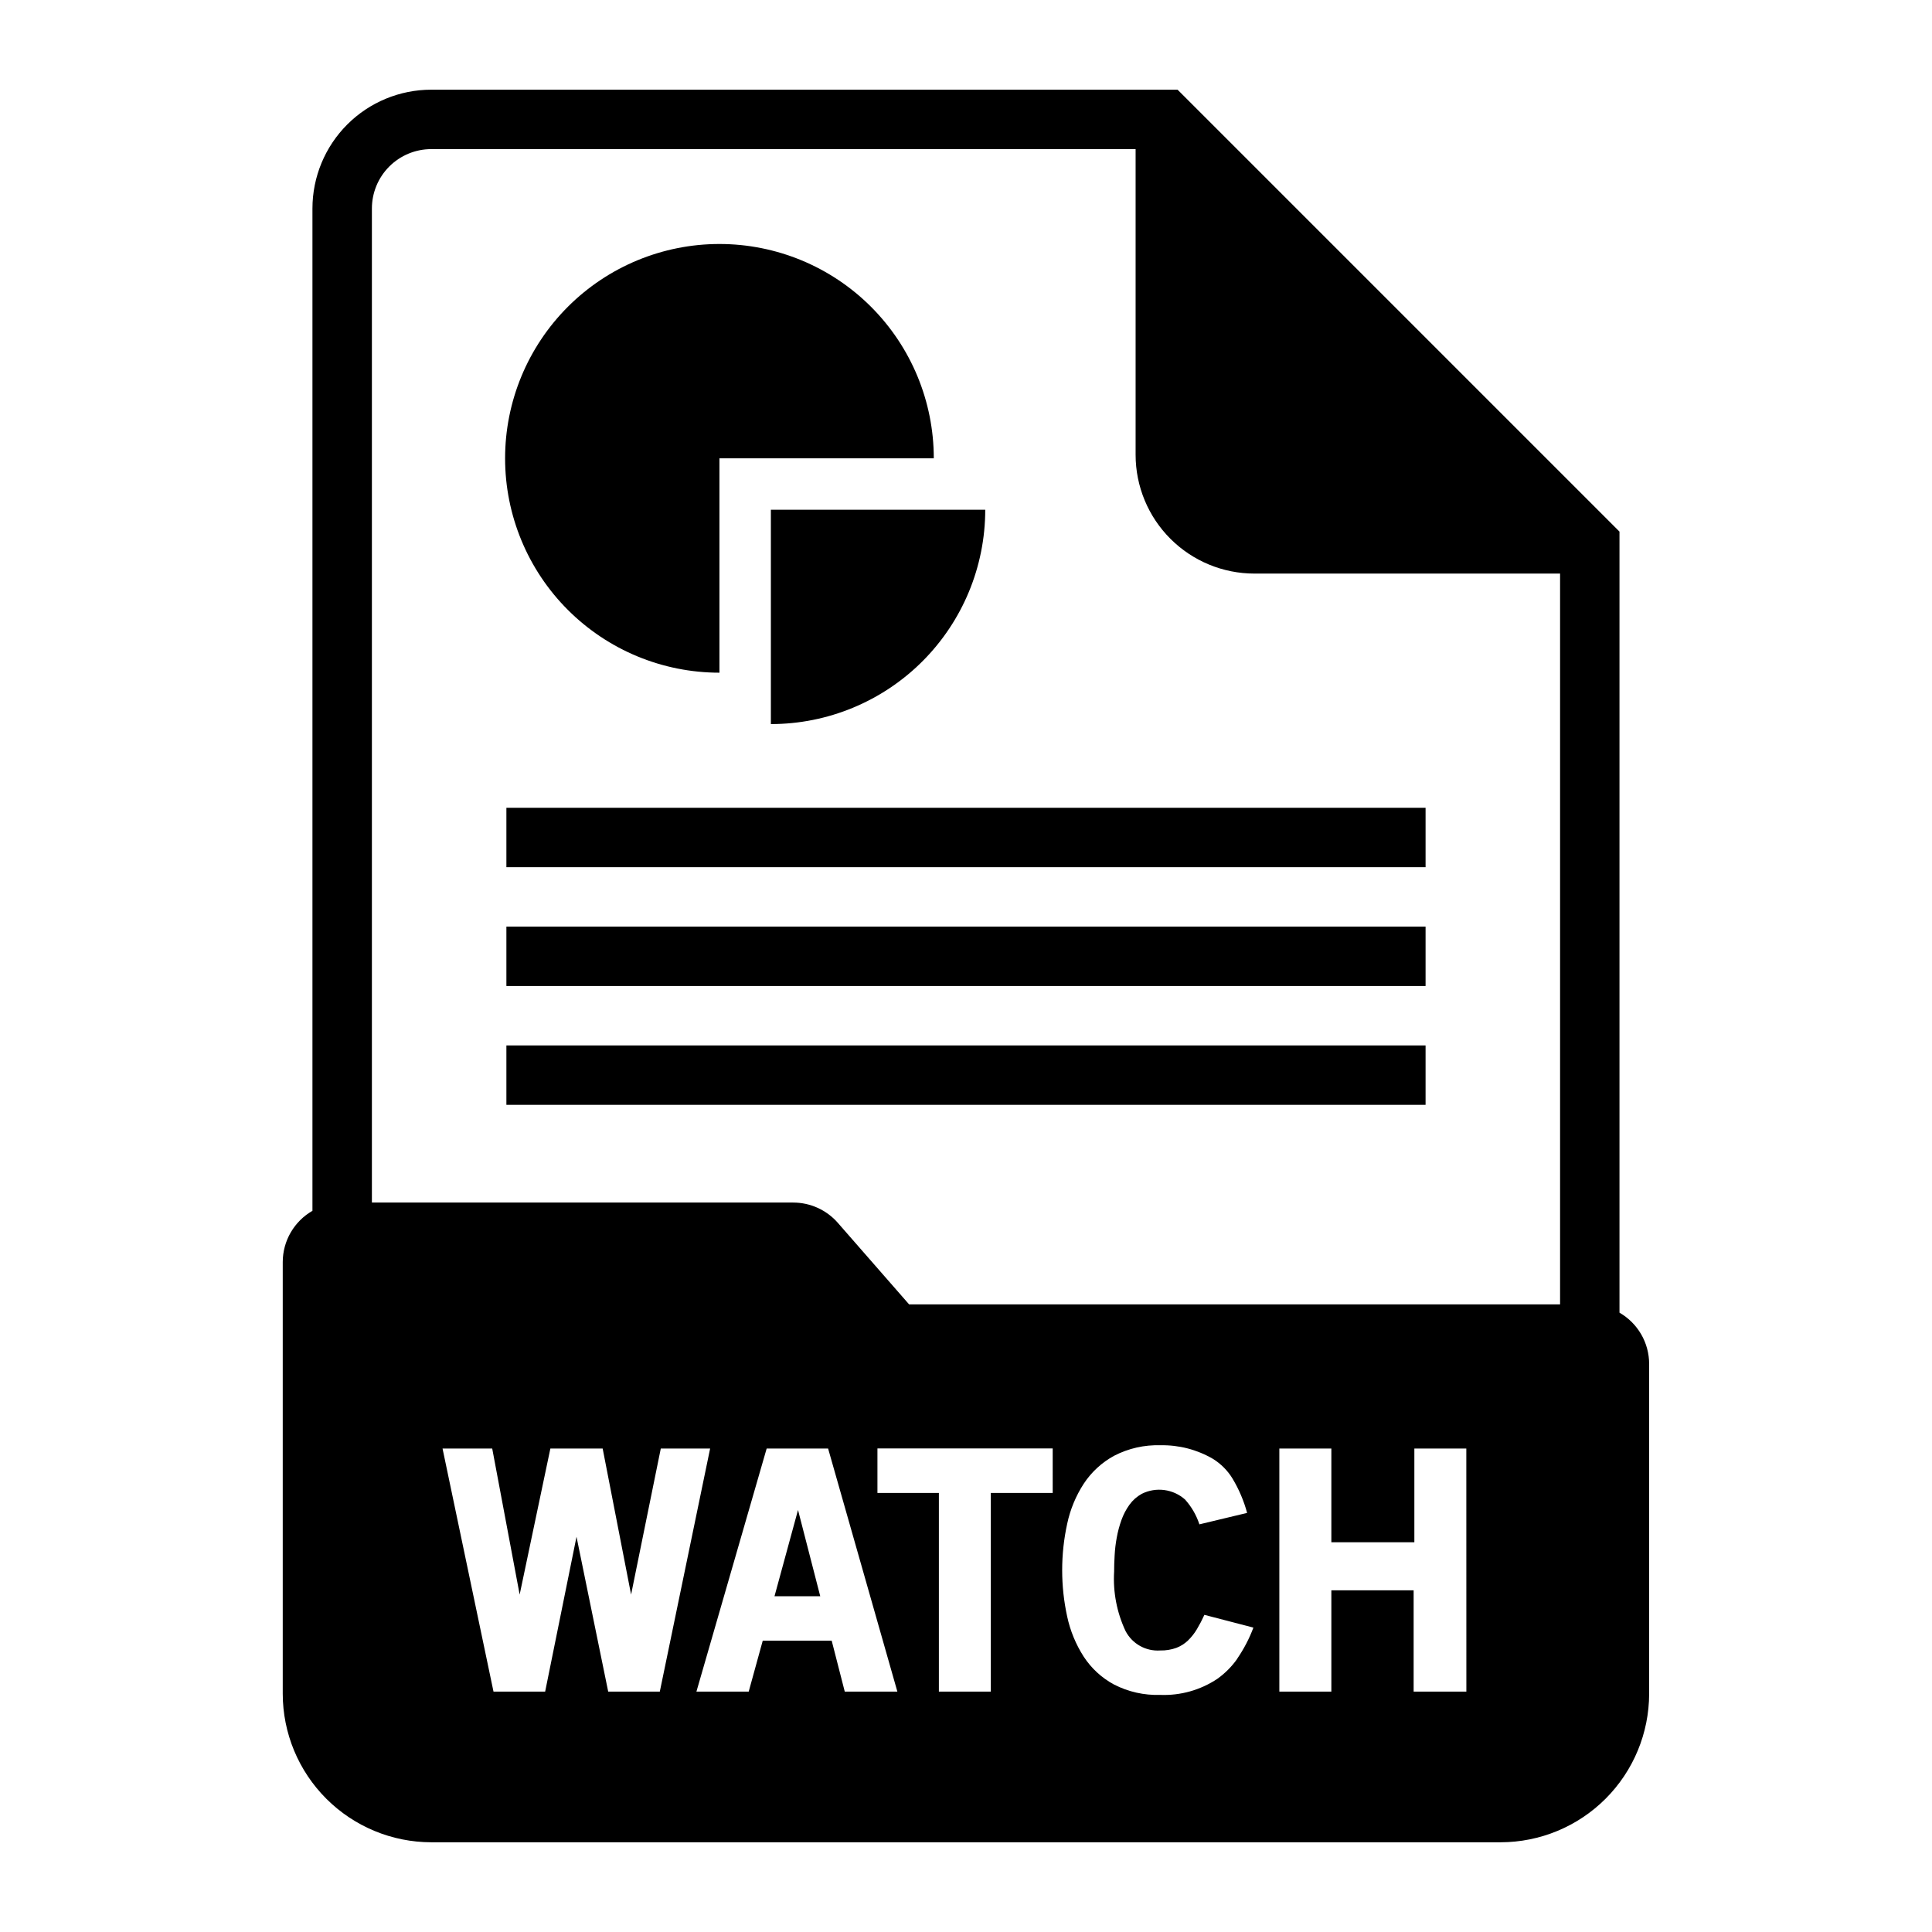
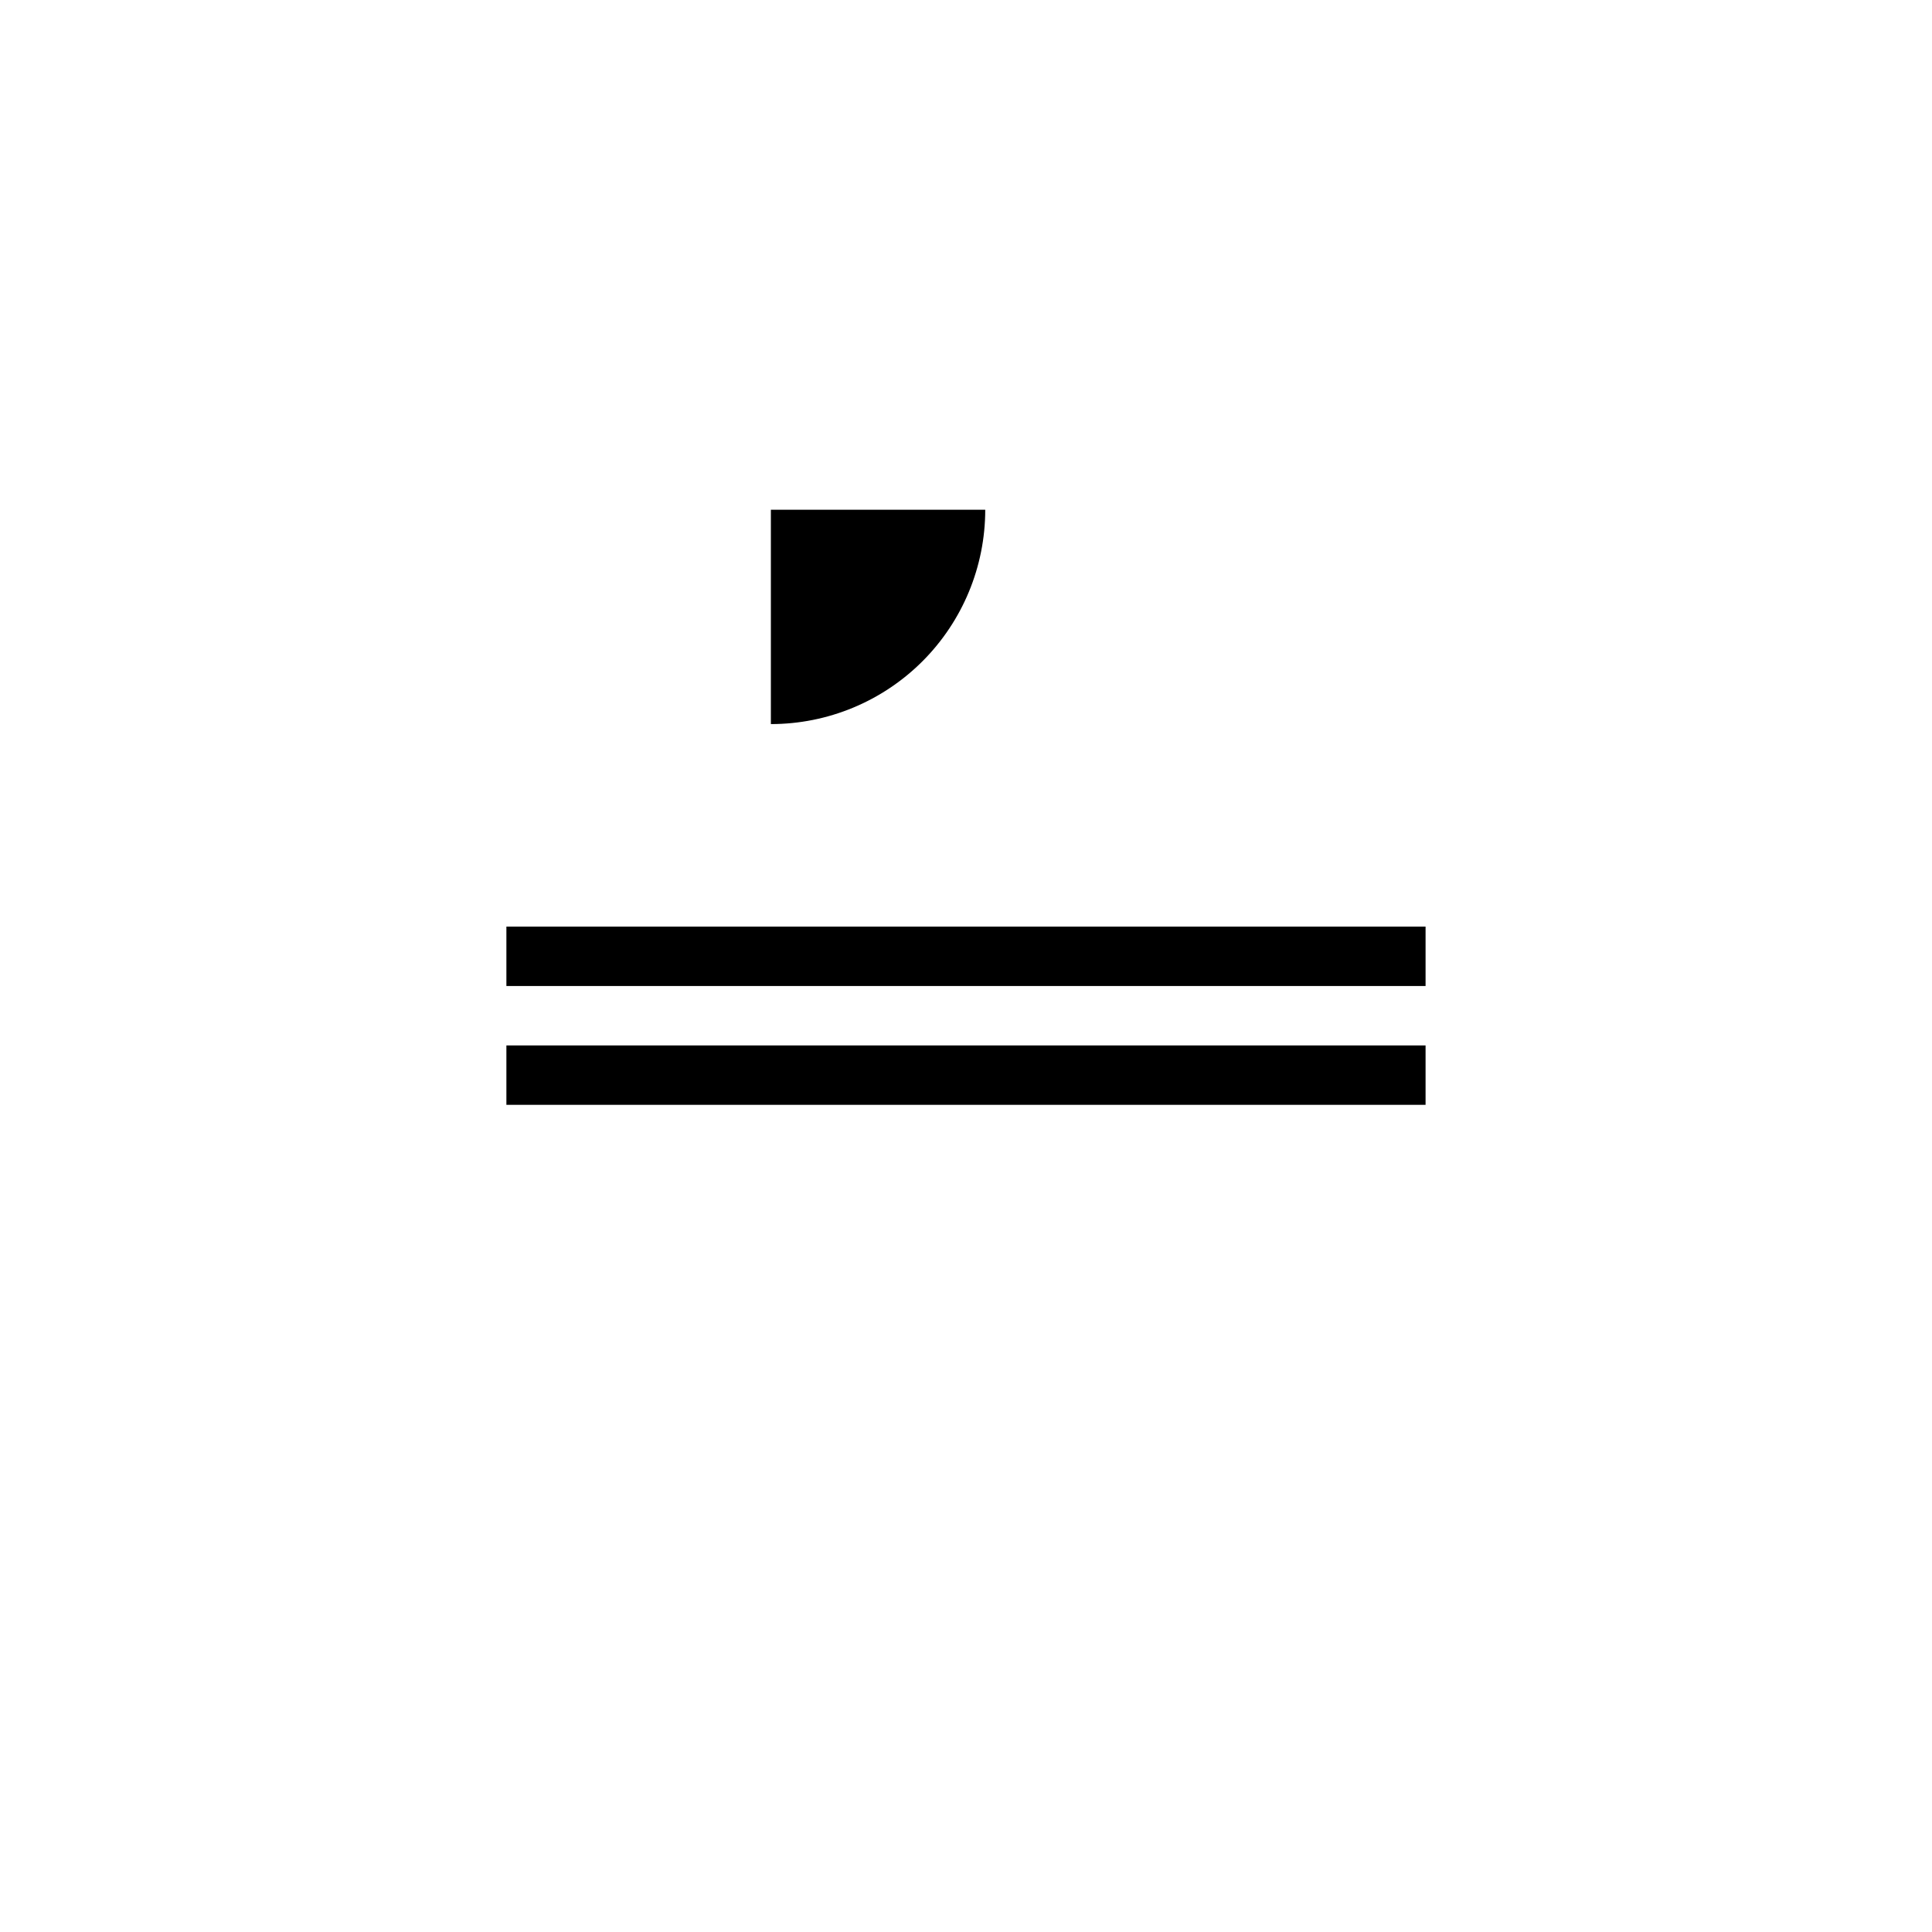
<svg xmlns="http://www.w3.org/2000/svg" fill="#000000" width="800px" height="800px" version="1.1" viewBox="144 144 512 512">
  <g>
-     <path d="m334.66 322.27v-56.805h56.805c0-15.066-5.984-29.512-16.637-40.168-10.652-10.652-25.102-16.637-40.168-16.637s-29.512 5.984-40.168 16.637c-10.652 10.656-16.637 25.102-16.637 40.168s5.984 29.516 16.637 40.168c10.656 10.652 25.102 16.637 40.168 16.637z" />
-     <path d="m348.29 335.89c15.062 0 29.512-5.988 40.168-16.641 10.652-10.652 16.641-25.098 16.641-40.164h-56.809z" />
-     <path d="m278.2 358.07h243.59v15.742h-243.59z" />
+     <path d="m348.29 335.89c15.062 0 29.512-5.988 40.168-16.641 10.652-10.652 16.641-25.098 16.641-40.164h-56.809" />
    <path d="m278.2 389.56h243.59v15.742h-243.59z" />
    <path d="m278.2 421.05h243.59v15.742h-243.59z" />
-     <path d="m573.18 491.86v-206.98l-117.11-117.11h-197.78c-8.352 0-16.359 3.316-22.266 9.223-5.902 5.906-9.223 13.914-9.223 22.266v265.62c-2.387 1.371-4.367 3.344-5.75 5.723-1.383 2.379-2.113 5.082-2.121 7.832v114.43c0.012 10.434 4.164 20.438 11.543 27.816 7.379 7.379 17.383 11.531 27.816 11.543h283.39c10.434-0.012 20.438-4.164 27.816-11.543 7.379-7.379 11.531-17.383 11.543-27.816v-87.434c-0.004-2.754-0.734-5.457-2.117-7.84-1.383-2.379-3.367-4.356-5.754-5.727zm-268 100.44-8.398-41.043-8.312 41.043h-13.684l-13.508-64.426h13.164l7.273 38.707 8.141-38.707h13.855l7.535 38.707 7.871-38.707h13.074l-13.336 64.426zm62.691 0-3.465-13.508h-18.27l-3.723 13.508h-13.855l18.617-64.426h16.281l18.359 64.426zm55.105-52.648h-16.398v52.648h-13.766v-52.648h-16.281v-11.809h46.445zm48.965 43.863c-1.453 2.086-3.254 3.906-5.32 5.383-4.477 2.988-9.781 4.481-15.156 4.269-4.262 0.137-8.488-0.816-12.281-2.773-3.246-1.758-6-4.301-8.012-7.398-2.07-3.234-3.547-6.812-4.352-10.566-1.777-8.117-1.777-16.52 0-24.637 0.801-3.773 2.289-7.371 4.391-10.605 2.039-3.094 4.805-5.637 8.062-7.406 3.789-1.957 8.016-2.91 12.277-2.773 4.859-0.098 9.656 1.141 13.855 3.582 2.137 1.316 3.934 3.117 5.234 5.262 1.699 2.836 3 5.891 3.859 9.082l-12.641 3.031h-0.004c-0.797-2.434-2.094-4.676-3.809-6.582-3.156-2.797-7.699-3.391-11.469-1.504-1.285 0.711-2.394 1.695-3.254 2.883-0.895 1.246-1.609 2.609-2.125 4.055-0.547 1.52-0.965 3.086-1.25 4.676-0.289 1.559-0.477 3.137-0.559 4.723-0.094 1.574-0.133 3-0.133 4.281-0.324 5.422 0.719 10.832 3.027 15.746 1.766 3.387 5.371 5.406 9.18 5.148 1.461 0.035 2.918-0.199 4.293-0.695 1.141-0.438 2.184-1.098 3.066-1.941 0.918-0.891 1.711-1.895 2.363-2.992 0.734-1.234 1.398-2.504 1.992-3.812l12.988 3.379c-1.078 2.894-2.512 5.641-4.258 8.188zm60.66 8.785h-13.973v-26.844h-21.805v26.844h-13.785v-64.426h13.785v24.836h21.996v-24.836h13.77zm24.836-102.62h-172.51l-18.895-21.617h0.004c-2.988-3.414-7.309-5.375-11.848-5.375h-111.63v-263.43c0-4.176 1.656-8.18 4.609-11.133s6.957-4.609 11.133-4.609h186.65v81c0 8.352 3.316 16.363 9.223 22.266 5.902 5.906 13.914 9.223 22.266 9.223h81z" />
-     <path d="m349.25 567.02h12.125l-5.891-22.859z" />
  </g>
</svg>